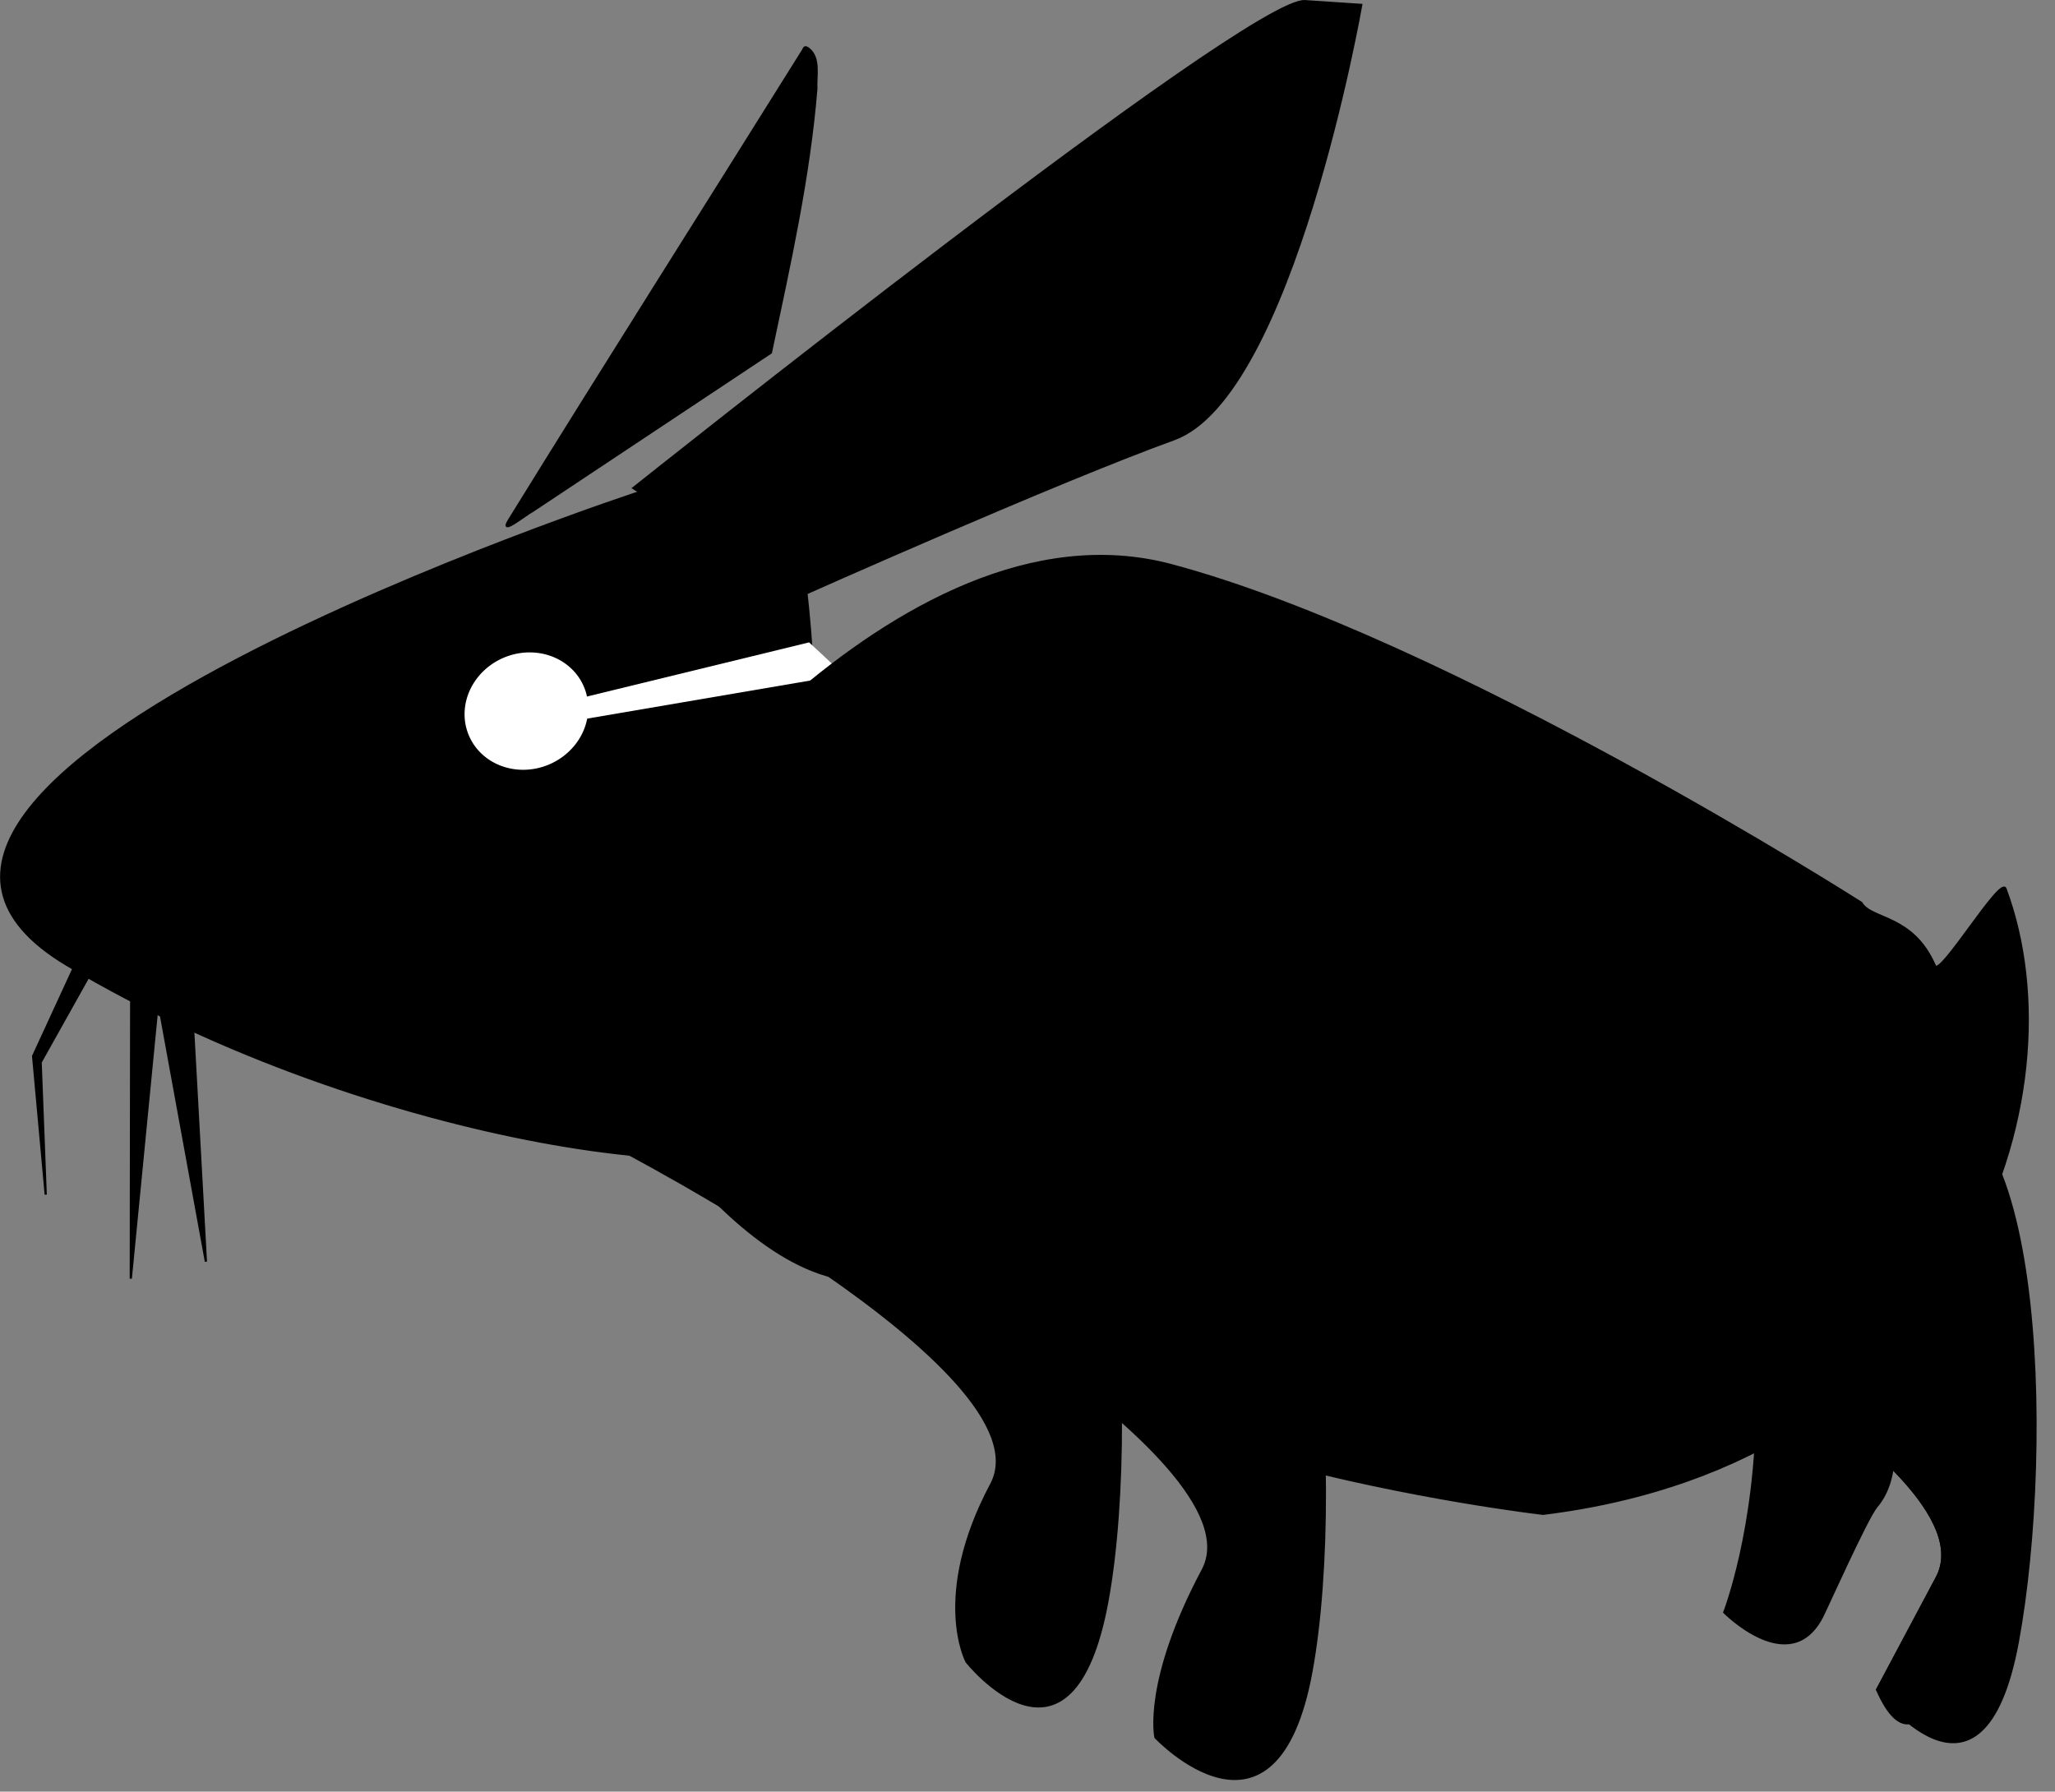
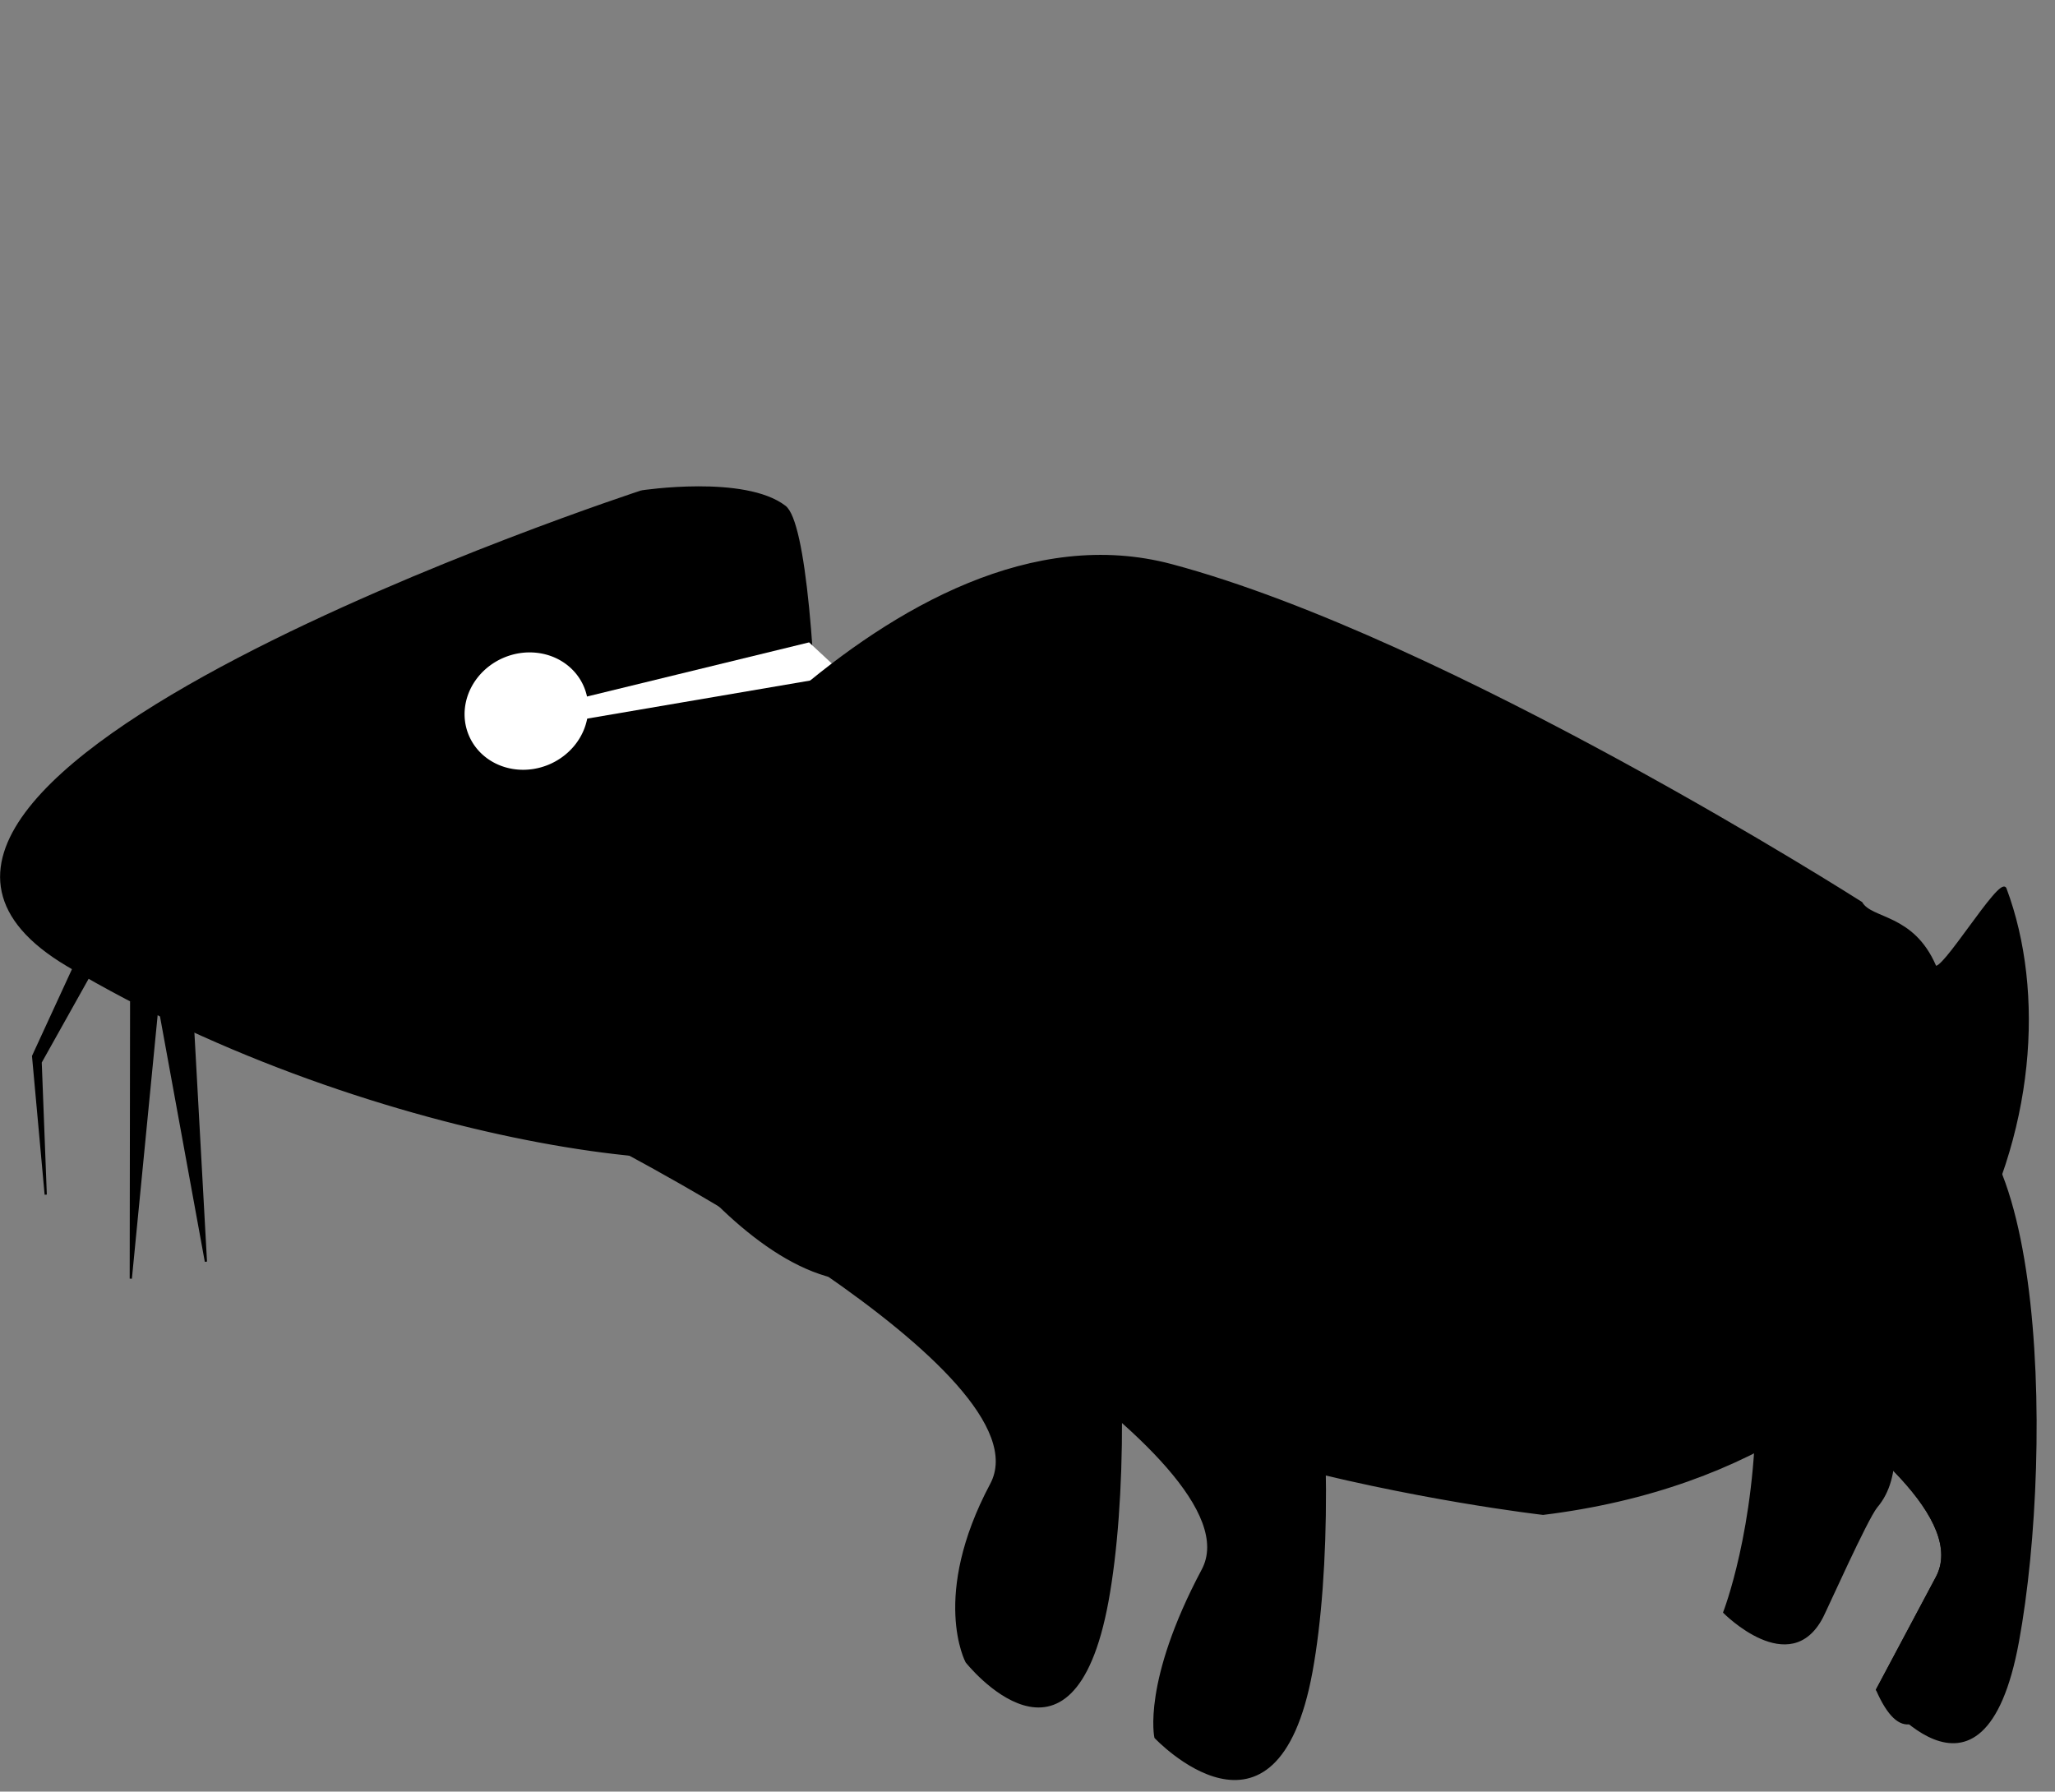
<svg xmlns="http://www.w3.org/2000/svg" viewBox="0 0 930.57 811.28">
  <rect x="0" y="0" width="930.57" height="811.28" fill="#808080" stroke="none" />
  <path d="M369.59 550.77s202 109.18 174.91 160.08c-27.097 50.901-21.405 75.947-21.405 75.947s54.776 58.263 70.918-29.876 1.993-291.65-64.361-267.3-160.06 61.147-160.06 61.147z" stroke="#000" stroke-width=".7" />
  <path d="M290.55 222.54S-110.02 353.37 30.39 436.99c140.42 83.629 319.59 104.53 331.82 74.611 12.238-29.919 11.462-268.16-6.812-282.18-18.275-14.023-64.851-6.882-64.851-6.882z" stroke="#000" />
-   <path d="M286.81 221.01S565.41-1.18 590.91.52l25.499 1.699s-31.015 177.22-84.816 196.68c-53.801 19.466-168.63 70.723-168.63 70.723zM363.57 22.84c-44.334 71.001-89.227 141.68-133.21 212.88-4.39 7.155 7.802-2.832 10.85-4.367 35.959-23.893 71.927-47.77 107.88-71.673 8.367-39.543 17.316-79.265 20.584-119.55-.32-5.82 1.759-13.907-3.504-18.05-1.522-1.078-1.861-.897-2.599.752z" stroke="#000" />
  <path d="M264.45 311.06a26.264 28.284 67.246 11-52.166 21.879 26.264 28.284 67.246 1152.166-21.879z" fill="#fff" />
  <path d="M366.39 290.88l-111.32 27.137 6.37 8.145 120.71-20.604z" fill="#fff" />
  <path d="M59.4 454.04l-.175 124.95 12.349-126.31L93.242 571.3l-5.901-107.18zM33.2 438.72l-18.21 39.526 5.715 62.712-2.299-59.95 22.651-40.464zM280.07 401.2s125.08-178.7 250.39-145.27c125.31 33.437 312.42 152.91 312.42 152.91 4.525 7.84 23.241 5.263 33.325 28.546 2.25 5.195 29.746-40.776 31.931-34.933 35.047 93.712-18.023 259.45-209.38 283.03 0 0-237.03-26.984-281.64-113.9-63.966 41.725-141.01-89.008-141.01-89.008z" stroke="#000" />
  <path d="M277.22 518.81s198.59 102.35 171.5 153.25c-27.097 50.901-11.159 80.501-11.159 80.501s47.945 60.539 64.087-27.6 1.993-291.65-64.361-267.3-160.06 61.147-160.06 61.147zM699.75 562.13s204.28 101.21 177.19 152.11l-27.097 50.901s47.945 66.232 64.087-21.907 12.239-266.6-54.115-242.25-160.06 61.147-160.06 61.147z" stroke="#000" stroke-width=".7" />
  <path d="M699.75 562.13s204.28 101.21 177.19 152.11l-27.097 50.901c41.501 95.388 88.568-285.19 9.972-264.16-66.354 24.35-160.06 61.147-160.06 61.147z" stroke="#000" stroke-width=".7" />
  <path d="M567.62 583.57s227.89-6.484 227.84 51.18c-.043 57.664-14.826 95.379-14.826 95.379s29.949 30.4 44.618 2.06c2.05-3.96 19.988-44.118 24.509-49.751 46.47-54.25-125.58-267.53-169.48-227.97-47.17 52.64-112.66 129.11-112.66 129.11z" stroke="#000" stroke-width=".7" />
</svg>